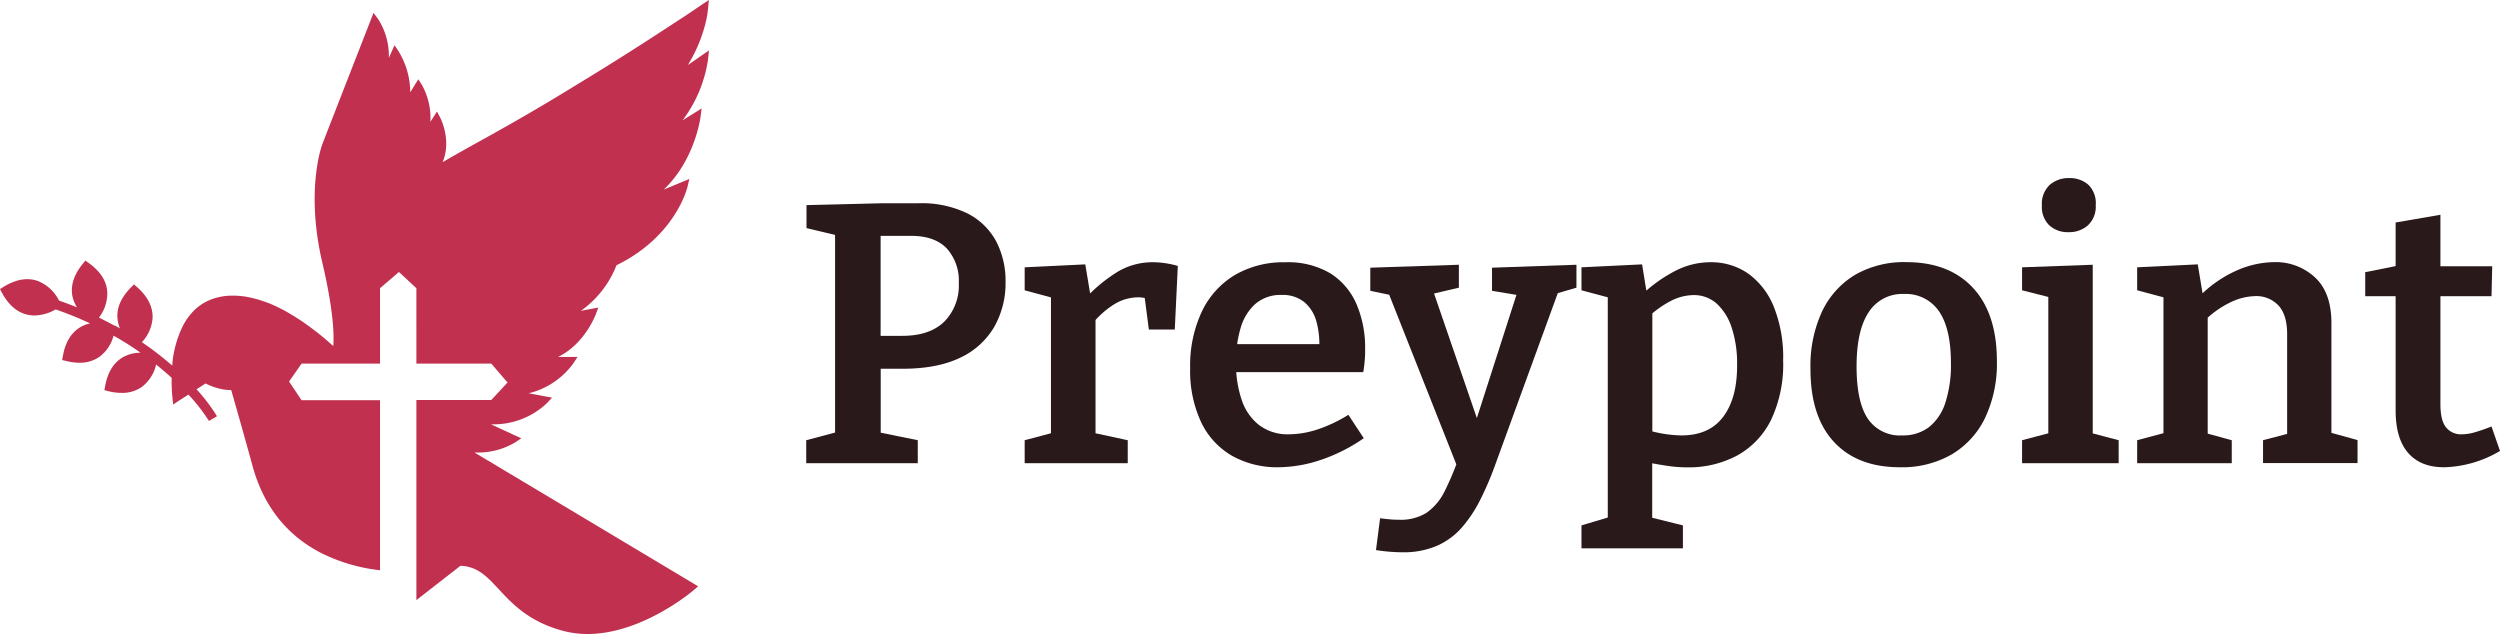
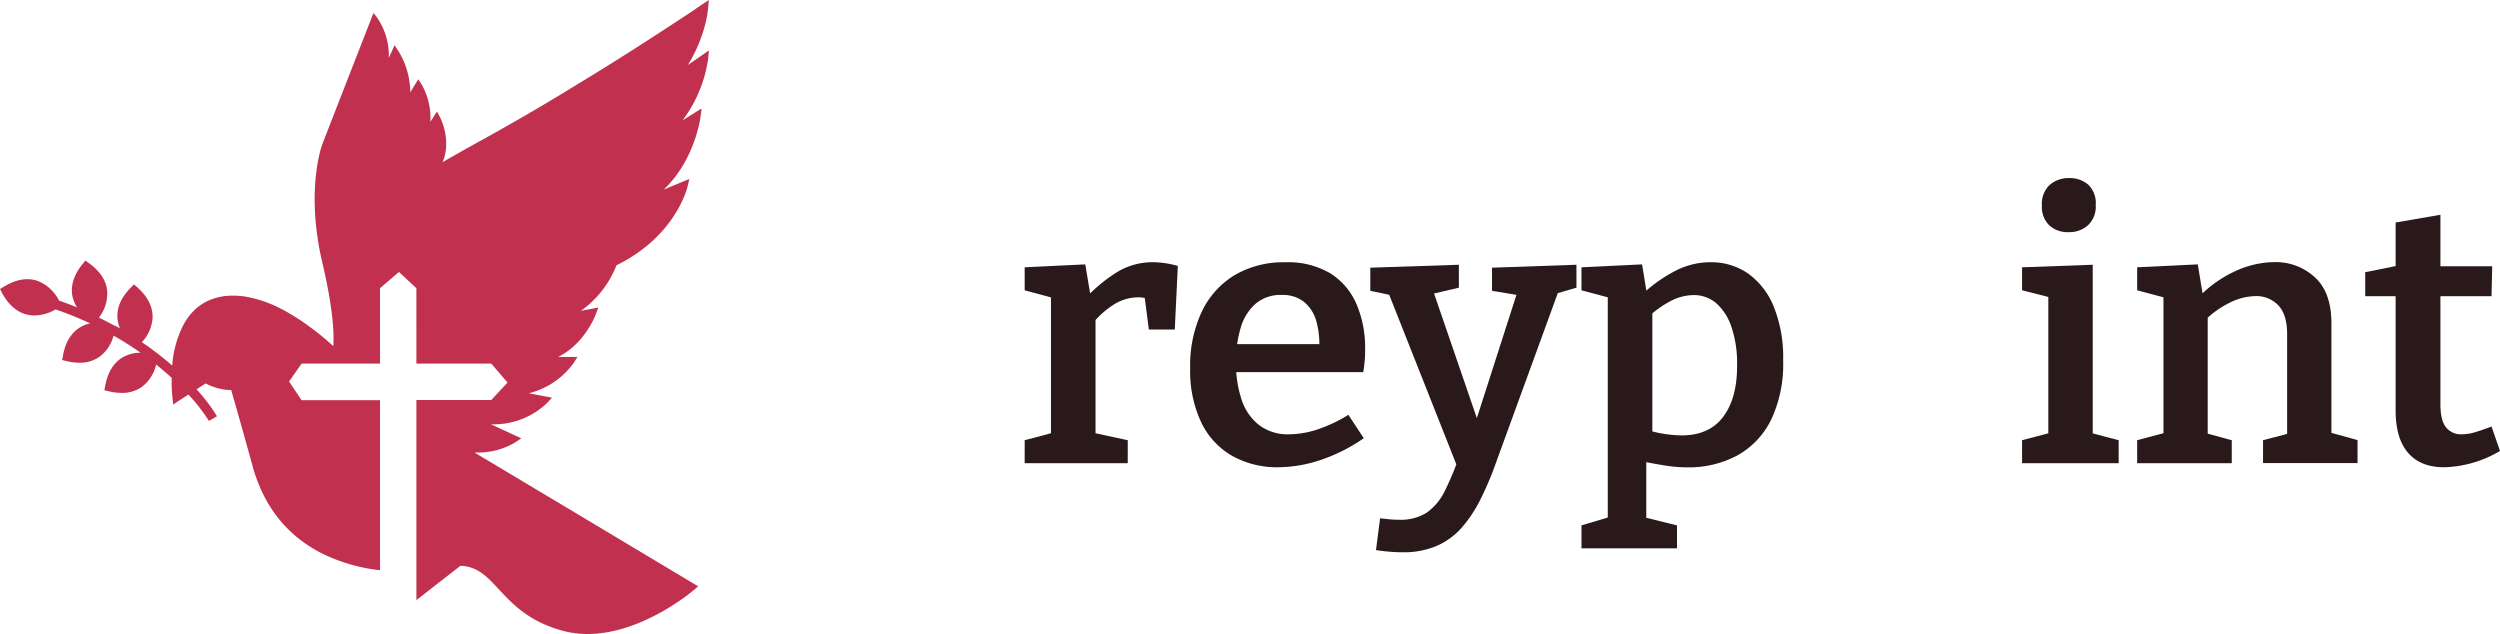
<svg xmlns="http://www.w3.org/2000/svg" width="536.27" height="136" viewBox="0 0 536.27 136">
  <title>logo-dark</title>
  <path d="M152.07,10.82l-4.51,3.12a33.52,33.52,0,0,0,1.69-3.12,32.56,32.56,0,0,0,1.68-4.37c.22-.75.43-1.5.59-2.27a21.73,21.73,0,0,0,.37-2.37L152.05,0l-1.51,1h0C148.38,2.5,146.2,3.93,144,5.36s-4.37,2.85-6.57,4.26q-6.58,4.22-13.27,8.28c-4.44,2.73-8.92,5.41-13.44,8-1.13.66-2.27,1.28-3.4,1.93l-3.42,1.91c-2.28,1.26-4.57,2.53-6.84,3.83-.71.4-1.42.81-2.12,1.23,2-4.76-.48-9.5-.51-9.56l-.69-1.32-1.42,2.22a14.62,14.62,0,0,0-1.86-8L89.73,17,88,19.81A16.93,16.93,0,0,0,85.49,11l-.86-1.31-1.22,2.73A14.58,14.58,0,0,0,81.05,4l-.93-1.24L69.52,29.94h0l-.35.91h0c-.15.4-3.69,10,0,25.6,2.41,10.31,2.5,15.53,2.32,17.79-1.56-1.42-3.17-2.77-4.87-4-1-.76-2.08-1.5-3.17-2.18-.54-.35-1.11-.67-1.66-1s-1.12-.64-1.7-.92a26.34,26.34,0,0,0-7.39-2.51,18.26,18.26,0,0,0-4-.17,12.67,12.67,0,0,0-3.94,1,10.59,10.59,0,0,0-3.34,2.35,13.16,13.16,0,0,0-2.3,3.32A23.26,23.26,0,0,0,37,77.63c0,.26,0,.51-.08.77a67.52,67.52,0,0,0-6.49-5A8.37,8.37,0,0,0,32.74,68c0-2.26-1.08-4.41-3.29-6.37L28.74,61l-.66.67C26,63.8,25,66,25.2,68.27a7.28,7.28,0,0,0,.52,2.16l-1-.56v0l-.13,0c-1.08-.59-2.2-1.17-3.37-1.74A8.45,8.45,0,0,0,23,62.45c-.2-2.26-1.53-4.28-3.92-6l-.77-.55-.6.74c-1.85,2.29-2.59,4.59-2.19,6.82a7.24,7.24,0,0,0,1,2.47c-1.24-.5-2.53-1-3.86-1.45a8.64,8.64,0,0,0-4.72-4.27c-2.16-.69-4.53-.27-7.06,1.25L0,62l.44.84C1.83,65.4,3.65,67,5.85,67.49a6.62,6.62,0,0,0,1.56.18,9.32,9.32,0,0,0,4.52-1.3,76,76,0,0,1,7.4,3,7,7,0,0,0-2.08.8C15.3,71.34,14,73.4,13.51,76.3l-.18.93.93.22a11.88,11.88,0,0,0,2.8.36,7.24,7.24,0,0,0,4.3-1.29,8.22,8.22,0,0,0,3-4.52,66.64,66.64,0,0,1,5.79,3.66,7.65,7.65,0,0,0-3.84,1c-1.95,1.15-3.21,3.21-3.75,6.11l-.17.93.92.23a11.85,11.85,0,0,0,2.8.35A7.27,7.27,0,0,0,30.42,83a8.35,8.35,0,0,0,3.07-4.81c1.22,1,2.32,1.93,3.33,2.85,0,.16,0,.31,0,.47A34,34,0,0,0,37,85.39l.15,1.39L38.31,86l2.11-1.36a38.64,38.64,0,0,1,4.4,5.65l1.73-1a37.53,37.53,0,0,0-4.39-5.78l1.94-1.26a12.28,12.28,0,0,0,1.39.62,12.49,12.49,0,0,0,1.92.57,9.27,9.27,0,0,0,2.18.22C50.21,85.84,52,92,54.2,100.05c2.35,8.48,7.24,14.7,14.55,18.5a37.15,37.15,0,0,0,12.77,3.77V85.84H64.68l-2.67-4L64.69,78H81.52V61.82l4.06-3.48,3.74,3.49V78h16.07l3.48,4.06-3.49,3.75H89.32v33.3h0v9.62l9.46-7.37-.12,0h0c3.74.1,5.76,2.28,8.3,5,2.84,3.07,6.38,6.89,13.48,8.87A20.59,20.59,0,0,0,126,136c11.64,0,22.33-9,22.85-9.45l.91-.78-28.6-17.12L101.78,97.07h.69a15.54,15.54,0,0,0,8.07-2.19l1.28-.86-6.51-3h.39a16.57,16.57,0,0,0,11.64-4.56l1.08-1.16-5-.94a16.74,16.74,0,0,0,9.6-6.46l.86-1.33H119.7c5.67-2.75,8-8.87,8.11-9.17l.54-1.43-3.75.71a21.54,21.54,0,0,0,7.64-9.78c12.57-6.15,15.13-16.39,15.24-16.86l.39-1.65-5.5,2.28c6.59-6.22,7.84-15.14,7.9-15.6l.24-1.81-4.1,2.56a28.61,28.61,0,0,0,5.48-13.12Z" transform="translate(0)" fill="#c1304f" />
-   <path d="M193.51,79.1h-6.59l2-1.58V94.43l-1.43-1.9,9.38,1.9v4.93H172.94V94.43l7.78-2.06-1.59,2.06V48.69L181,50.83l-8-1.9V44l16.2-.4h7.78a22.5,22.5,0,0,1,10.57,2.19,14.36,14.36,0,0,1,6.15,6,18.39,18.39,0,0,1,2,8.74,19,19,0,0,1-2.42,9.57,16.49,16.49,0,0,1-7.31,6.63Q201.05,79.11,193.51,79.1Zm1.91-28.51h-8.11l1.59-1.51V73.62l-2-1.58h6.67q5.88,0,9-3.06a11,11,0,0,0,3.1-8.22,10.37,10.37,0,0,0-2.58-7.47C201.36,51.49,198.8,50.59,195.42,50.59Z" transform="translate(0)" fill="#29191a" />
  <path d="M219.8,99.36V94.43l6.59-1.75-.95,1.51V62.43l1.11,1.66-6.75-1.82V57.34l13-.63,1.27,7.62L232.82,64a33.38,33.38,0,0,1,7-5.75,14.6,14.6,0,0,1,7.51-2,19.41,19.41,0,0,1,5.32.8L252,70.69h-5.56l-1.11-8.5.87,1.9a6,6,0,0,0-1-.23,6.91,6.91,0,0,0-1.11-.08,9.82,9.82,0,0,0-5.28,1.62,18.78,18.78,0,0,0-4.65,4.25L235,67V94.19l-1.2-1.51,8.11,1.75v4.93Z" transform="translate(0)" fill="#29191a" />
  <path d="M274.2,100.23a19.73,19.73,0,0,1-9.85-2.42,16.46,16.46,0,0,1-6.67-7.19A25.91,25.91,0,0,1,255.3,79a27.25,27.25,0,0,1,2.5-12.16A18.34,18.34,0,0,1,264.87,59a20.71,20.71,0,0,1,10.84-2.74,17.78,17.78,0,0,1,9.73,2.42A14.59,14.59,0,0,1,291,65.29a23.65,23.65,0,0,1,1.83,9.53c0,.79,0,1.58-.08,2.38a25.82,25.82,0,0,1-.32,2.62H262.92v-6h21.21L283,74.5a18.31,18.31,0,0,0-.67-5.72,8.21,8.21,0,0,0-2.58-4,7.37,7.37,0,0,0-4.85-1.51,8.23,8.23,0,0,0-5.6,1.91,10.88,10.88,0,0,0-3.17,5.16,25,25,0,0,0-1,7.38,24.37,24.37,0,0,0,1.2,8,11.4,11.4,0,0,0,3.73,5.44,10.15,10.15,0,0,0,6.43,2,20,20,0,0,0,6-1,30.91,30.91,0,0,0,6.75-3.18L292.54,94a36.44,36.44,0,0,1-9.21,4.65A29.08,29.08,0,0,1,274.2,100.23Z" transform="translate(0)" fill="#29191a" />
  <path d="M295.16,118l.88-6.83c.79.1,1.52.18,2.18.24s1.28.08,1.87.08A10.5,10.5,0,0,0,306,110a12.22,12.22,0,0,0,3.9-4.65,60.61,60.61,0,0,0,3.29-8l-.4,3.26L297.71,62.51l1,.87-4.77-1V57.42l19-.63v4.92l-6.11,1.43.55-.87,10.65,31-2.23-.48,9.77-30.41.48,1-6-1V57.42l18.11-.63v4.92L333,63.22l1.35-.87L320.89,99.28a67.72,67.72,0,0,1-3.37,7.94,28.33,28.33,0,0,1-4,6,15.25,15.25,0,0,1-5.36,3.89,18.2,18.2,0,0,1-7.31,1.36A38.28,38.28,0,0,1,295.16,118Z" transform="translate(0)" fill="#29191a" />
-   <path d="M339.24,117.62V112.7l6.91-2.07-1.27,1.67V62.74l1.19,1.35-6.83-1.82V57.34l13-.63,1.12,6.91-1-.56A31.31,31.31,0,0,1,359.57,58a16.4,16.4,0,0,1,7.31-1.75,13.9,13.9,0,0,1,8.1,2.42,16.18,16.18,0,0,1,5.52,7.15,29.12,29.12,0,0,1,2,11.48A27.88,27.88,0,0,1,379.94,90a17.62,17.62,0,0,1-7.23,7.67,22,22,0,0,1-10.84,2.58,28.8,28.8,0,0,1-4.2-.32c-1.43-.21-2.94-.48-4.53-.79l1.27-1.19V112.3l-1.11-1.51,7.7,1.91v4.92ZM360.68,93.4q6,0,9-4.05t2.94-11.12a24.31,24.31,0,0,0-1.16-7.94,11.91,11.91,0,0,0-3.21-5.16,7.3,7.3,0,0,0-5-1.83,10.89,10.89,0,0,0-4.8,1.23,21.9,21.9,0,0,0-5.2,3.77l1.19-2.62V94.11l-1.19-1.9A27.32,27.32,0,0,0,360.68,93.4Z" transform="translate(0)" fill="#29191a" />
-   <path d="M408.89,56.23q9.21,0,14.33,5.52t5.13,15.69a27.24,27.24,0,0,1-2.51,12.15,18.34,18.34,0,0,1-7.14,7.86,21.39,21.39,0,0,1-11.16,2.78q-9.14,0-14.18-5.48t-5-15.73a27.66,27.66,0,0,1,2.46-12.15A18.3,18.3,0,0,1,397.85,59,21,21,0,0,1,408.89,56.23Zm-.48,6.83A8.53,8.53,0,0,0,400.83,67q-2.58,3.9-2.58,11.6t2.46,11.28A8.28,8.28,0,0,0,408,93.4a9.18,9.18,0,0,0,5.8-1.79,10.94,10.94,0,0,0,3.5-5.24,26.25,26.25,0,0,0,1.19-8.46q0-7.45-2.58-11.16A8.6,8.6,0,0,0,408.41,63.06Z" transform="translate(0)" fill="#29191a" />
+   <path d="M339.24,117.62V112.7l6.91-2.07-1.27,1.67V62.74l1.19,1.35-6.83-1.82V57.34l13-.63,1.12,6.91-1-.56A31.31,31.31,0,0,1,359.57,58a16.4,16.4,0,0,1,7.31-1.75,13.9,13.9,0,0,1,8.1,2.42,16.18,16.18,0,0,1,5.52,7.15,29.12,29.12,0,0,1,2,11.48A27.88,27.88,0,0,1,379.94,90a17.62,17.62,0,0,1-7.23,7.67,22,22,0,0,1-10.84,2.58,28.8,28.8,0,0,1-4.2-.32c-1.43-.21-2.94-.48-4.53-.79V112.3l-1.11-1.51,7.7,1.91v4.92ZM360.68,93.4q6,0,9-4.05t2.94-11.12a24.31,24.31,0,0,0-1.16-7.94,11.91,11.91,0,0,0-3.21-5.16,7.3,7.3,0,0,0-5-1.83,10.89,10.89,0,0,0-4.8,1.23,21.9,21.9,0,0,0-5.2,3.77l1.19-2.62V94.11l-1.19-1.9A27.32,27.32,0,0,0,360.68,93.4Z" transform="translate(0)" fill="#29191a" />
  <path d="M448.91,93.64l-.79-.88,6.35,1.67v4.93H433.75V94.43l6.35-1.67-.72.88V63.14l.64.72-6.27-1.59V57.34l15.16-.55ZM443.75,49.8a5.84,5.84,0,0,1-4.21-1.51A5.52,5.52,0,0,1,438,44.08a5.58,5.58,0,0,1,1.67-4.41,6.14,6.14,0,0,1,4.21-1.47,6,6,0,0,1,4.09,1.43A5.51,5.51,0,0,1,449.55,44a5.47,5.47,0,0,1-1.67,4.33A6,6,0,0,1,443.75,49.8Z" transform="translate(0)" fill="#29191a" />
  <path d="M458.44,99.36V94.43l6.83-1.82L464.08,94V62.51l1.19,1.58-6.83-1.82V57.34l13-.63,1.27,7.7-1.27-.47a26,26,0,0,1,8.18-5.84,20.39,20.39,0,0,1,8.18-1.87,12.36,12.36,0,0,1,8.85,3.34q3.54,3.33,3.46,10.08V94l-1-1.42,6.6,1.82v4.93H485.44V94.43l6.36-1.67-1.19,1.51V71.72c0-2.81-.63-4.87-1.87-6.2a6.49,6.49,0,0,0-5-2,12.73,12.73,0,0,0-5.24,1.31,20.23,20.23,0,0,0-5.64,4l.71-1.51V94.27l-.95-1.51,6.11,1.67v4.93Z" transform="translate(0)" fill="#29191a" />
  <path d="M524.28,100.23c-3.34,0-5.9-1-7.7-3.06s-2.7-5.09-2.7-9.17V62.19l1.35,1.35h-7.87V58.38l7.95-1.59-1.43,1.67V47.73l9.61-1.66V58.46l-1.12-1.35H534.6l-.15,6.43H522.37l1.12-1.35V86.73c0,2.27.39,3.92,1.19,4.92a4.07,4.07,0,0,0,3.41,1.51,10.23,10.23,0,0,0,2.94-.48c1.06-.31,2.2-.71,3.42-1.19l1.82,5.24A24.59,24.59,0,0,1,524.28,100.23Z" transform="translate(0)" fill="#29191a" />
</svg>